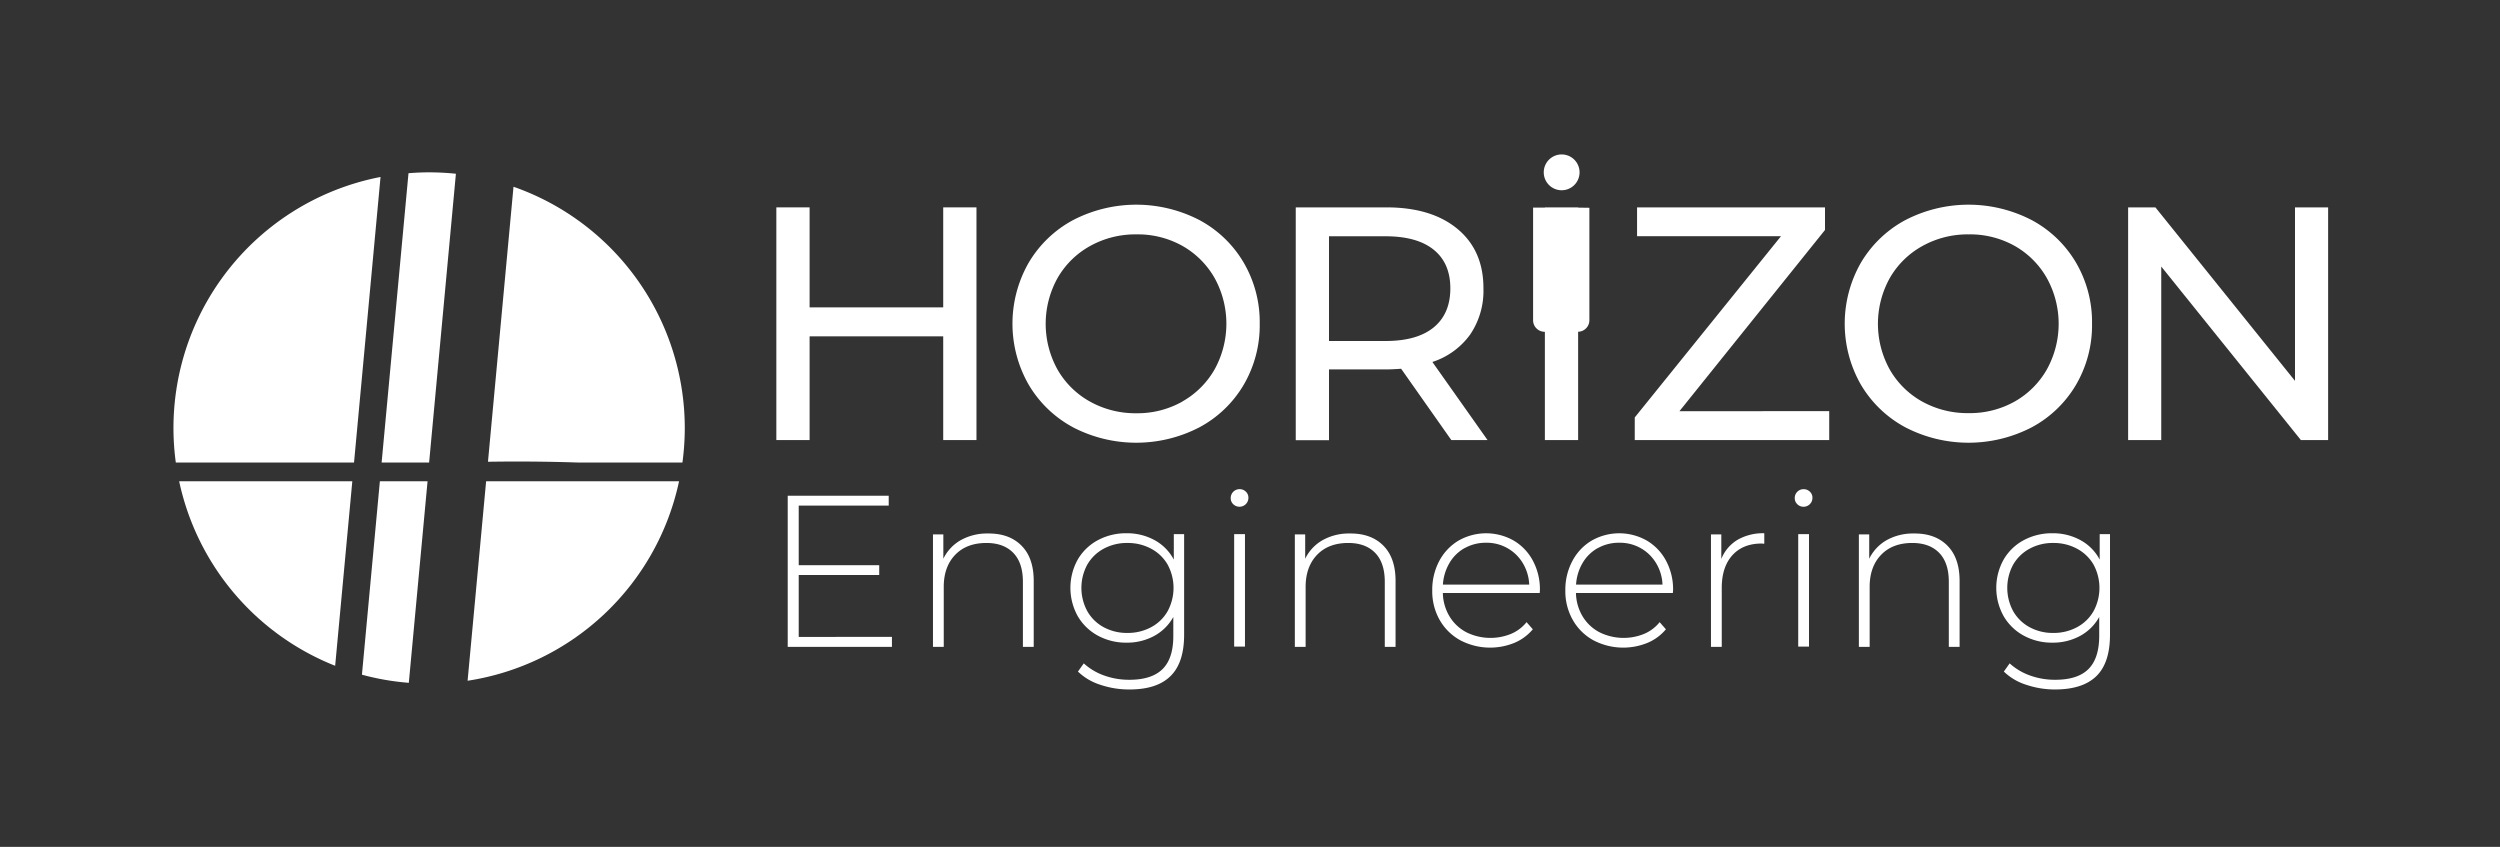
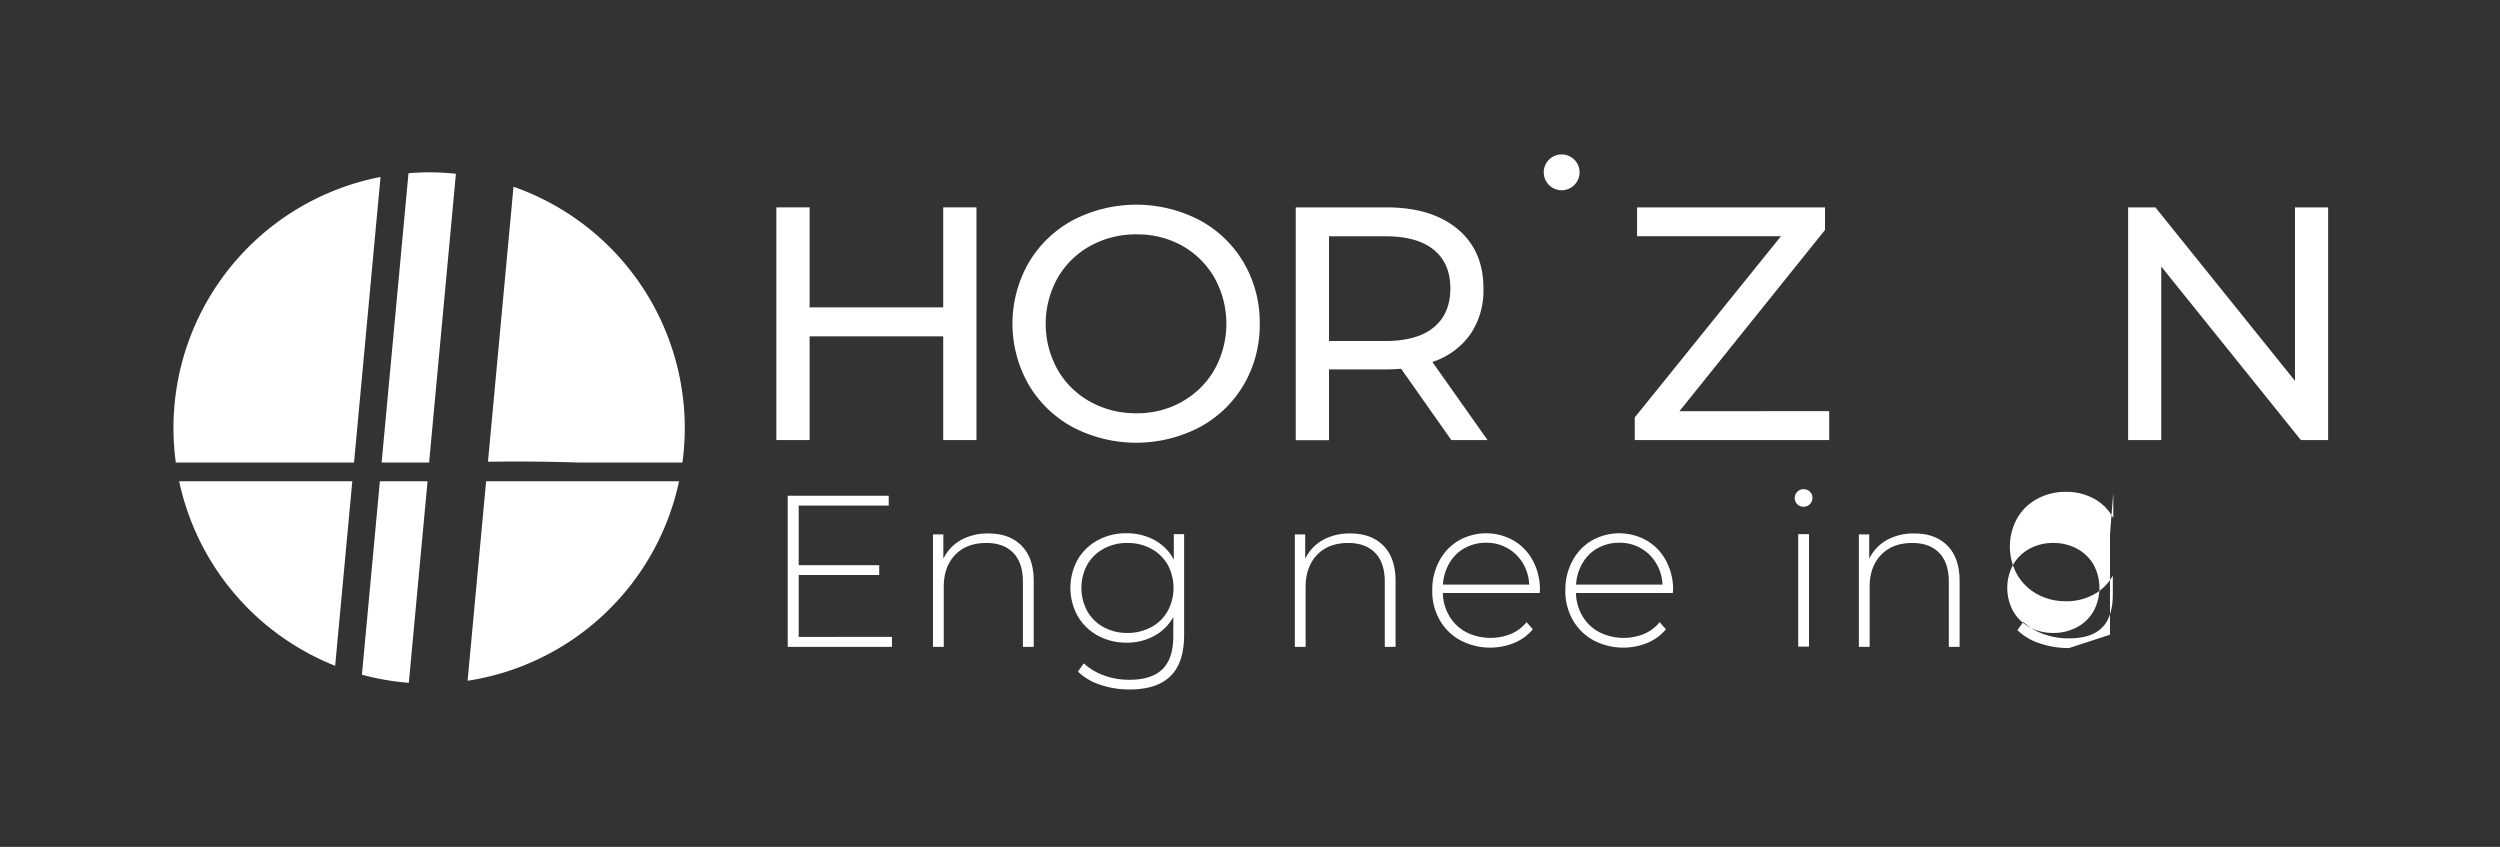
<svg xmlns="http://www.w3.org/2000/svg" id="Calque_1" data-name="Calque 1" viewBox="0 0 800 271">
  <rect x="0" y="0" width="800" height="271" fill="#333333" stroke="none" />
  <defs>
    <style>.cls-1{fill:#fff;}</style>
  </defs>
  <path class="cls-1" d="M285.42,203.79V207H252.07V158.63h32.32v3.17h-28.8v19.06h25.76V184H255.59v19.82Z" />
  <path class="cls-1" d="M326.85,174.58q3.94,3.93,3.94,11.32V207h-3.46V186.18q0-6.08-3.07-9.25c-2.05-2.12-4.91-3.18-8.6-3.18q-6.35,0-10,3.8T302,187.77V207h-3.45v-36h3.32v7.8a13.72,13.72,0,0,1,5.55-5.94,17.23,17.23,0,0,1,8.74-2.14Q322.92,170.64,326.85,174.58Z" />
  <path class="cls-1" d="M378.92,170.92V203.1q0,9-4.36,13.25c-2.89,2.86-7.27,4.28-13.11,4.28a28.55,28.55,0,0,1-9.4-1.52,18.24,18.24,0,0,1-7.11-4.21l1.87-2.62a19.1,19.1,0,0,0,6.49,3.87,23.45,23.45,0,0,0,8.08,1.38q7.17,0,10.63-3.42t3.45-10.6v-6.08a15.29,15.29,0,0,1-6.14,6.08,18.18,18.18,0,0,1-8.84,2.14,18.84,18.84,0,0,1-9.15-2.24,16.59,16.59,0,0,1-6.46-6.25,18.65,18.65,0,0,1,0-18.09,16.38,16.38,0,0,1,6.46-6.22,19,19,0,0,1,9.15-2.21,18.35,18.35,0,0,1,9,2.21,15.2,15.2,0,0,1,6.14,6.22v-8.15Zm-10.57,29.79a13.19,13.19,0,0,0,5.28-5.11,15.65,15.65,0,0,0,0-14.95,13.29,13.29,0,0,0-5.28-5.07,15.72,15.72,0,0,0-7.59-1.83,15.56,15.56,0,0,0-7.57,1.83,13.38,13.38,0,0,0-5.24,5.07,15.65,15.65,0,0,0,0,14.95,13.28,13.28,0,0,0,5.24,5.11,15.56,15.56,0,0,0,7.57,1.83A15.72,15.72,0,0,0,368.35,200.71Z" />
-   <path class="cls-1" d="M394.66,161.36a2.6,2.6,0,0,1-.83-2,2.82,2.82,0,0,1,2.83-2.83,2.78,2.78,0,0,1,2,.79,2.62,2.62,0,0,1,.83,2,2.83,2.83,0,0,1-2.83,2.83A2.78,2.78,0,0,1,394.66,161.36Zm.27,9.56h3.46v36h-3.46Z" />
  <path class="cls-1" d="M442.65,174.58q3.93,3.93,3.93,11.32V207h-3.45V186.18q0-6.08-3.07-9.25t-8.6-3.18q-6.36,0-10,3.8t-3.66,10.22V207h-3.45v-36h3.31v7.8a13.68,13.68,0,0,1,5.56-5.94,17.17,17.17,0,0,1,8.73-2.14Q438.71,170.64,442.65,174.58Z" />
  <path class="cls-1" d="M492.71,189.77h-31a15.16,15.16,0,0,0,2.14,7.49,13.8,13.8,0,0,0,5.42,5.08,17.38,17.38,0,0,0,14.23.51,12.62,12.62,0,0,0,5-3.76l2,2.28a15.39,15.39,0,0,1-5.91,4.35,20.53,20.53,0,0,1-17.29-.83,17,17,0,0,1-6.6-6.49,18.6,18.6,0,0,1-2.38-9.46,19.63,19.63,0,0,1,2.24-9.42,16.62,16.62,0,0,1,6.18-6.53,17.84,17.84,0,0,1,17.65,0,16.37,16.37,0,0,1,6.14,6.45,19.37,19.37,0,0,1,2.24,9.39Zm-24-14.4a12.88,12.88,0,0,0-4.87,4.77,15.56,15.56,0,0,0-2.11,6.94h27.62a14.54,14.54,0,0,0-2.07-6.91,13.42,13.42,0,0,0-11.74-6.49A13.75,13.75,0,0,0,468.75,175.37Z" />
  <path class="cls-1" d="M535.31,189.77h-31a15,15,0,0,0,2.14,7.49,13.66,13.66,0,0,0,5.42,5.08,17.36,17.36,0,0,0,14.22.51,12.72,12.72,0,0,0,5-3.76l2,2.28a15.32,15.32,0,0,1-5.91,4.35,20.53,20.53,0,0,1-17.29-.83,16.92,16.92,0,0,1-6.59-6.49,18.6,18.6,0,0,1-2.39-9.46,19.52,19.52,0,0,1,2.25-9.42,16.48,16.48,0,0,1,6.18-6.53A17.83,17.83,0,0,1,527,173a16.37,16.37,0,0,1,6.14,6.45,19.37,19.37,0,0,1,2.25,9.39Zm-24-14.4a12.88,12.88,0,0,0-4.87,4.77,15.42,15.42,0,0,0-2.1,6.94H532a14.32,14.32,0,0,0-2.07-6.91,13.42,13.42,0,0,0-11.74-6.49A13.75,13.75,0,0,0,511.35,175.37Z" />
-   <path class="cls-1" d="M556,172.75a16.35,16.35,0,0,1,8.57-2.11V174l-.83-.07q-6,0-9.39,3.76t-3.39,10.46V207h-3.45v-36h3.31v7.87A12.54,12.54,0,0,1,556,172.75Z" />
  <path class="cls-1" d="M575.15,161.36a2.64,2.64,0,0,1-.83-2,2.76,2.76,0,0,1,.83-2,2.72,2.72,0,0,1,2-.82,2.76,2.76,0,0,1,2,.79,2.58,2.58,0,0,1,.83,2,2.83,2.83,0,0,1-2.83,2.83A2.78,2.78,0,0,1,575.15,161.36Zm.28,9.56h3.45v36h-3.45Z" />
  <path class="cls-1" d="M623.14,174.58q3.93,3.93,3.93,11.32V207h-3.45V186.18q0-6.08-3.07-9.25t-8.6-3.18q-6.35,0-10,3.8t-3.66,10.22V207h-3.45v-36h3.31v7.8a13.8,13.8,0,0,1,5.56-5.94,17.21,17.21,0,0,1,8.74-2.14Q619.21,170.64,623.14,174.58Z" />
-   <path class="cls-1" d="M675.2,170.92V203.1q0,9-4.35,13.25t-13.12,4.28a28.49,28.49,0,0,1-9.39-1.52,18.1,18.1,0,0,1-7.11-4.21l1.86-2.62a19.19,19.19,0,0,0,6.49,3.87,23.49,23.49,0,0,0,8.08,1.38q7.19,0,10.63-3.42t3.46-10.6v-6.08a15.31,15.31,0,0,1-6.15,6.08,18.15,18.15,0,0,1-8.84,2.14,18.84,18.84,0,0,1-9.15-2.24,16.5,16.5,0,0,1-6.45-6.25,18.58,18.58,0,0,1,0-18.09,16.29,16.29,0,0,1,6.45-6.22,19,19,0,0,1,9.15-2.21,18.3,18.3,0,0,1,9,2.21,15.08,15.08,0,0,1,6.14,6.22v-8.15Zm-10.57,29.79a13.27,13.27,0,0,0,5.29-5.11,15.65,15.65,0,0,0,0-14.95,13.38,13.38,0,0,0-5.29-5.07,15.66,15.66,0,0,0-7.59-1.83,15.49,15.49,0,0,0-7.56,1.83,13.47,13.47,0,0,0-5.25,5.07,15.65,15.65,0,0,0,0,14.95,13.37,13.37,0,0,0,5.25,5.11,15.49,15.49,0,0,0,7.56,1.83A15.66,15.66,0,0,0,664.63,200.71Z" />
+   <path class="cls-1" d="M675.2,170.92V203.1t-13.12,4.28a28.49,28.49,0,0,1-9.39-1.52,18.1,18.1,0,0,1-7.11-4.21l1.86-2.62a19.19,19.19,0,0,0,6.49,3.87,23.49,23.49,0,0,0,8.08,1.38q7.19,0,10.63-3.42t3.46-10.6v-6.08a15.31,15.31,0,0,1-6.15,6.08,18.15,18.15,0,0,1-8.84,2.14,18.84,18.84,0,0,1-9.15-2.24,16.5,16.5,0,0,1-6.45-6.25,18.58,18.58,0,0,1,0-18.09,16.29,16.29,0,0,1,6.45-6.22,19,19,0,0,1,9.15-2.21,18.3,18.3,0,0,1,9,2.21,15.08,15.08,0,0,1,6.14,6.22v-8.15Zm-10.57,29.79a13.27,13.27,0,0,0,5.29-5.11,15.65,15.65,0,0,0,0-14.95,13.38,13.38,0,0,0-5.29-5.07,15.66,15.66,0,0,0-7.59-1.83,15.49,15.49,0,0,0-7.56,1.83,13.47,13.47,0,0,0-5.25,5.07,15.65,15.65,0,0,0,0,14.95,13.37,13.37,0,0,0,5.25,5.11,15.49,15.49,0,0,0,7.56,1.83A15.66,15.66,0,0,0,664.63,200.71Z" />
  <path class="cls-1" d="M312.47,66.36v74.46H301.83V107.63H259.07v33.19H248.43V66.36h10.64v32h42.76v-32Z" />
  <path class="cls-1" d="M343.35,136.72a36.47,36.47,0,0,1-14.2-13.67,39.29,39.29,0,0,1,0-38.93,36.54,36.54,0,0,1,14.2-13.67,43.94,43.94,0,0,1,40.52,0A36.29,36.29,0,0,1,398,84.07a37.67,37.67,0,0,1,5.11,19.52A37.69,37.69,0,0,1,398,123.11a36.26,36.26,0,0,1-14.15,13.61,43.94,43.94,0,0,1-40.52,0Zm35-8.24a27.35,27.35,0,0,0,10.32-10.27,30.25,30.25,0,0,0,0-29.25A27.33,27.33,0,0,0,378.4,78.7,29.2,29.2,0,0,0,363.66,75a29.79,29.79,0,0,0-14.84,3.73A27.1,27.1,0,0,0,338.4,89a30.18,30.18,0,0,0,0,29.25,27.13,27.13,0,0,0,10.42,10.27,29.89,29.89,0,0,0,14.84,3.72A29.3,29.3,0,0,0,378.4,128.48Z" />
  <path class="cls-1" d="M464.42,140.82,448.36,118c-2,.14-3.55.21-4.68.21h-18.4v22.66H414.64V66.36h29q14.46,0,22.77,6.91t8.29,19A24.93,24.93,0,0,1,470.49,107a24,24,0,0,1-12.13,8.83l17.66,25Zm-5.63-36.06q5.31-4.37,5.32-12.45t-5.32-12.39q-5.32-4.31-15.43-4.31H425.28v33.51h18.08Q453.47,109.12,458.79,104.76Z" />
  <path class="cls-1" d="M585.35,131.56v9.26H523.12v-7.24l46.8-58H523.86V66.36H584v7.23l-46.59,58Z" />
-   <path class="cls-1" d="M609.67,136.72a36.56,36.56,0,0,1-14.21-13.67,39.36,39.36,0,0,1,0-38.93,36.63,36.63,0,0,1,14.21-13.67,43.94,43.94,0,0,1,40.52,0,36.29,36.29,0,0,1,14.15,13.62,37.67,37.67,0,0,1,5.11,19.52,37.69,37.69,0,0,1-5.11,19.52,36.26,36.26,0,0,1-14.15,13.61,43.94,43.94,0,0,1-40.52,0Zm35.05-8.24A27.26,27.26,0,0,0,655,118.21,30.18,30.18,0,0,0,655,89,27.23,27.23,0,0,0,644.72,78.7,29.2,29.2,0,0,0,630,75a29.79,29.79,0,0,0-14.84,3.73A27.1,27.1,0,0,0,604.72,89a30.18,30.18,0,0,0,0,29.25,27.13,27.13,0,0,0,10.42,10.27A29.89,29.89,0,0,0,630,132.2,29.3,29.3,0,0,0,644.72,128.48Z" />
  <path class="cls-1" d="M745,66.36v74.46h-8.72L691.6,85.29v55.53H681V66.36h8.73l44.67,55.52V66.36Z" />
-   <path class="cls-1" d="M505,66.44v-.08H494.36v.08h-3.77v36.05a3.69,3.69,0,0,0,3.69,3.68h.08v34.65H505V106.16a3.68,3.68,0,0,0,3.6-3.67v-36Z" />
  <path class="cls-1" d="M499.68,60.88A5.73,5.73,0,1,0,494,55.15,5.73,5.73,0,0,0,499.68,60.88Z" />
  <path class="cls-1" d="M113.29,148l8.48-91.37A81.81,81.81,0,0,0,56.26,148Z" />
  <path class="cls-1" d="M155.56,154l-5.93,63.84A81.85,81.85,0,0,0,217.3,154Z" />
  <path class="cls-1" d="M57.33,154a81.89,81.89,0,0,0,49.92,59.05L112.74,154Z" />
  <path class="cls-1" d="M121.56,154l-5.74,61.9a80.71,80.71,0,0,0,15,2.6l6-64.5Z" />
  <path class="cls-1" d="M137.32,148l8.57-92.4a83.61,83.61,0,0,0-8.57-.45c-2.22,0-4.43.1-6.6.28L122.12,148Z" />
  <path class="cls-1" d="M184.69,148h33.69a83.66,83.66,0,0,0,.75-11,81.84,81.84,0,0,0-54.81-77.24l-8.17,88C166,147.61,175.61,147.7,184.69,148Z" />
</svg>